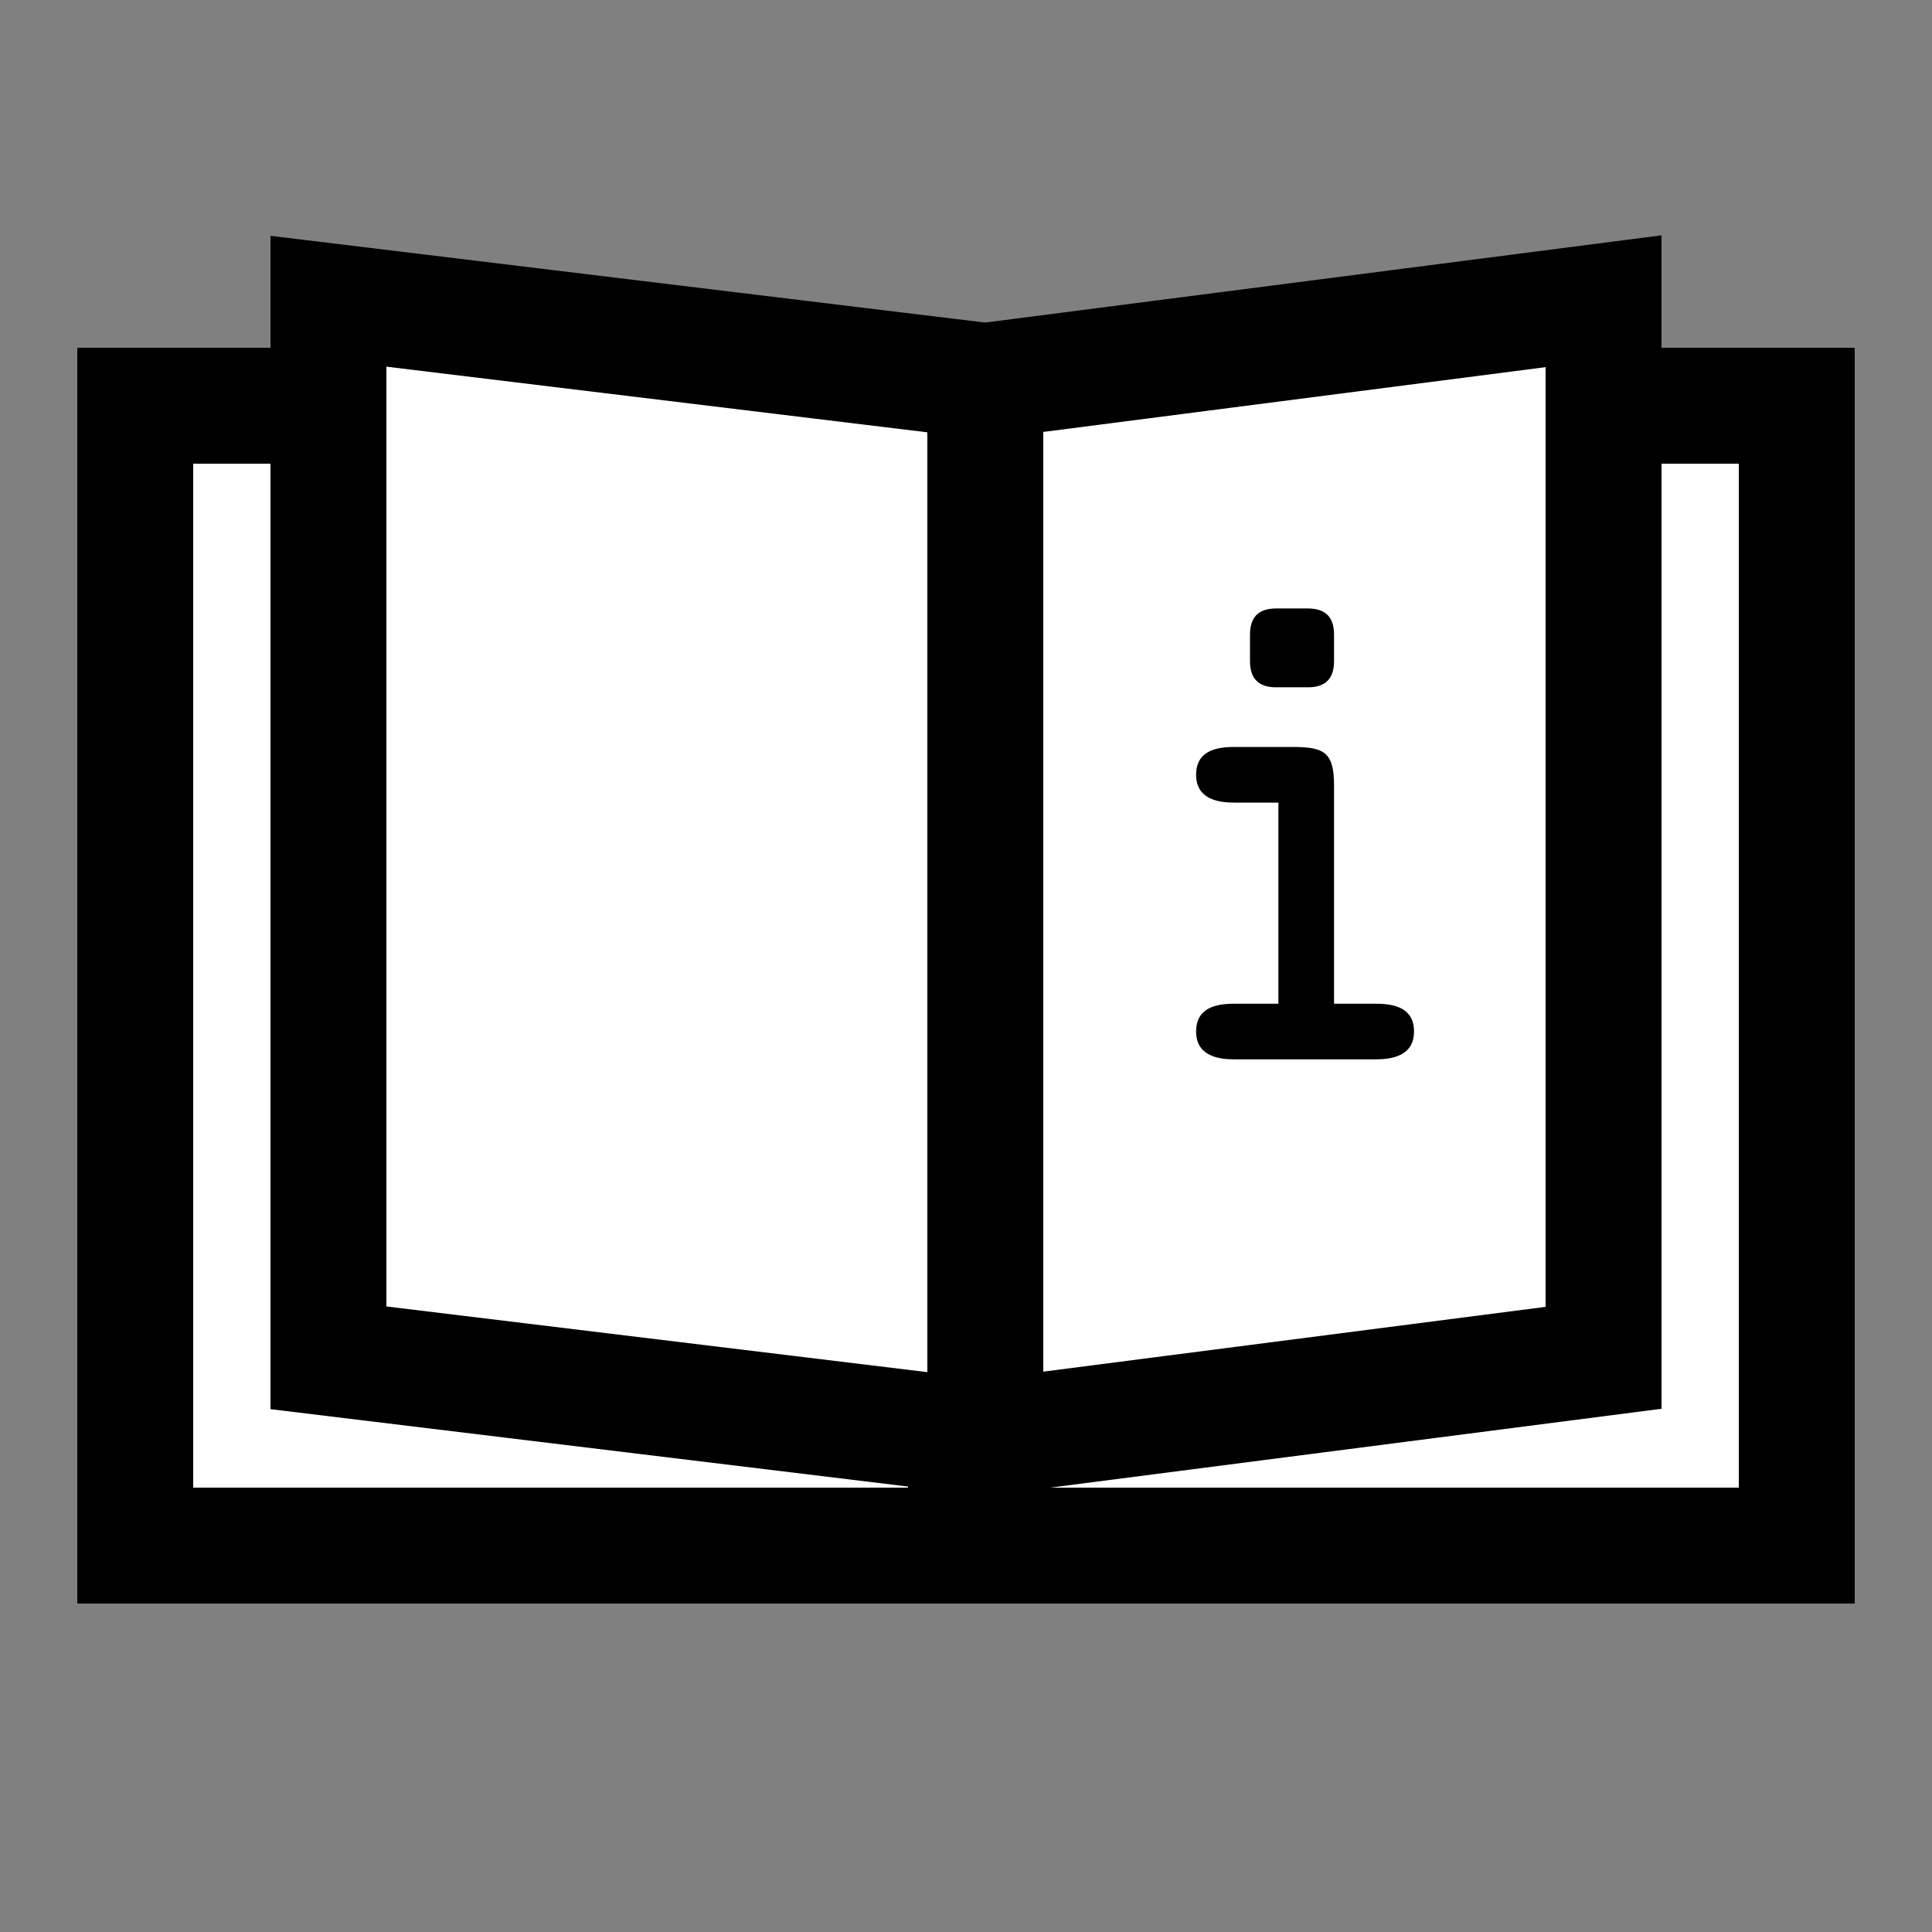
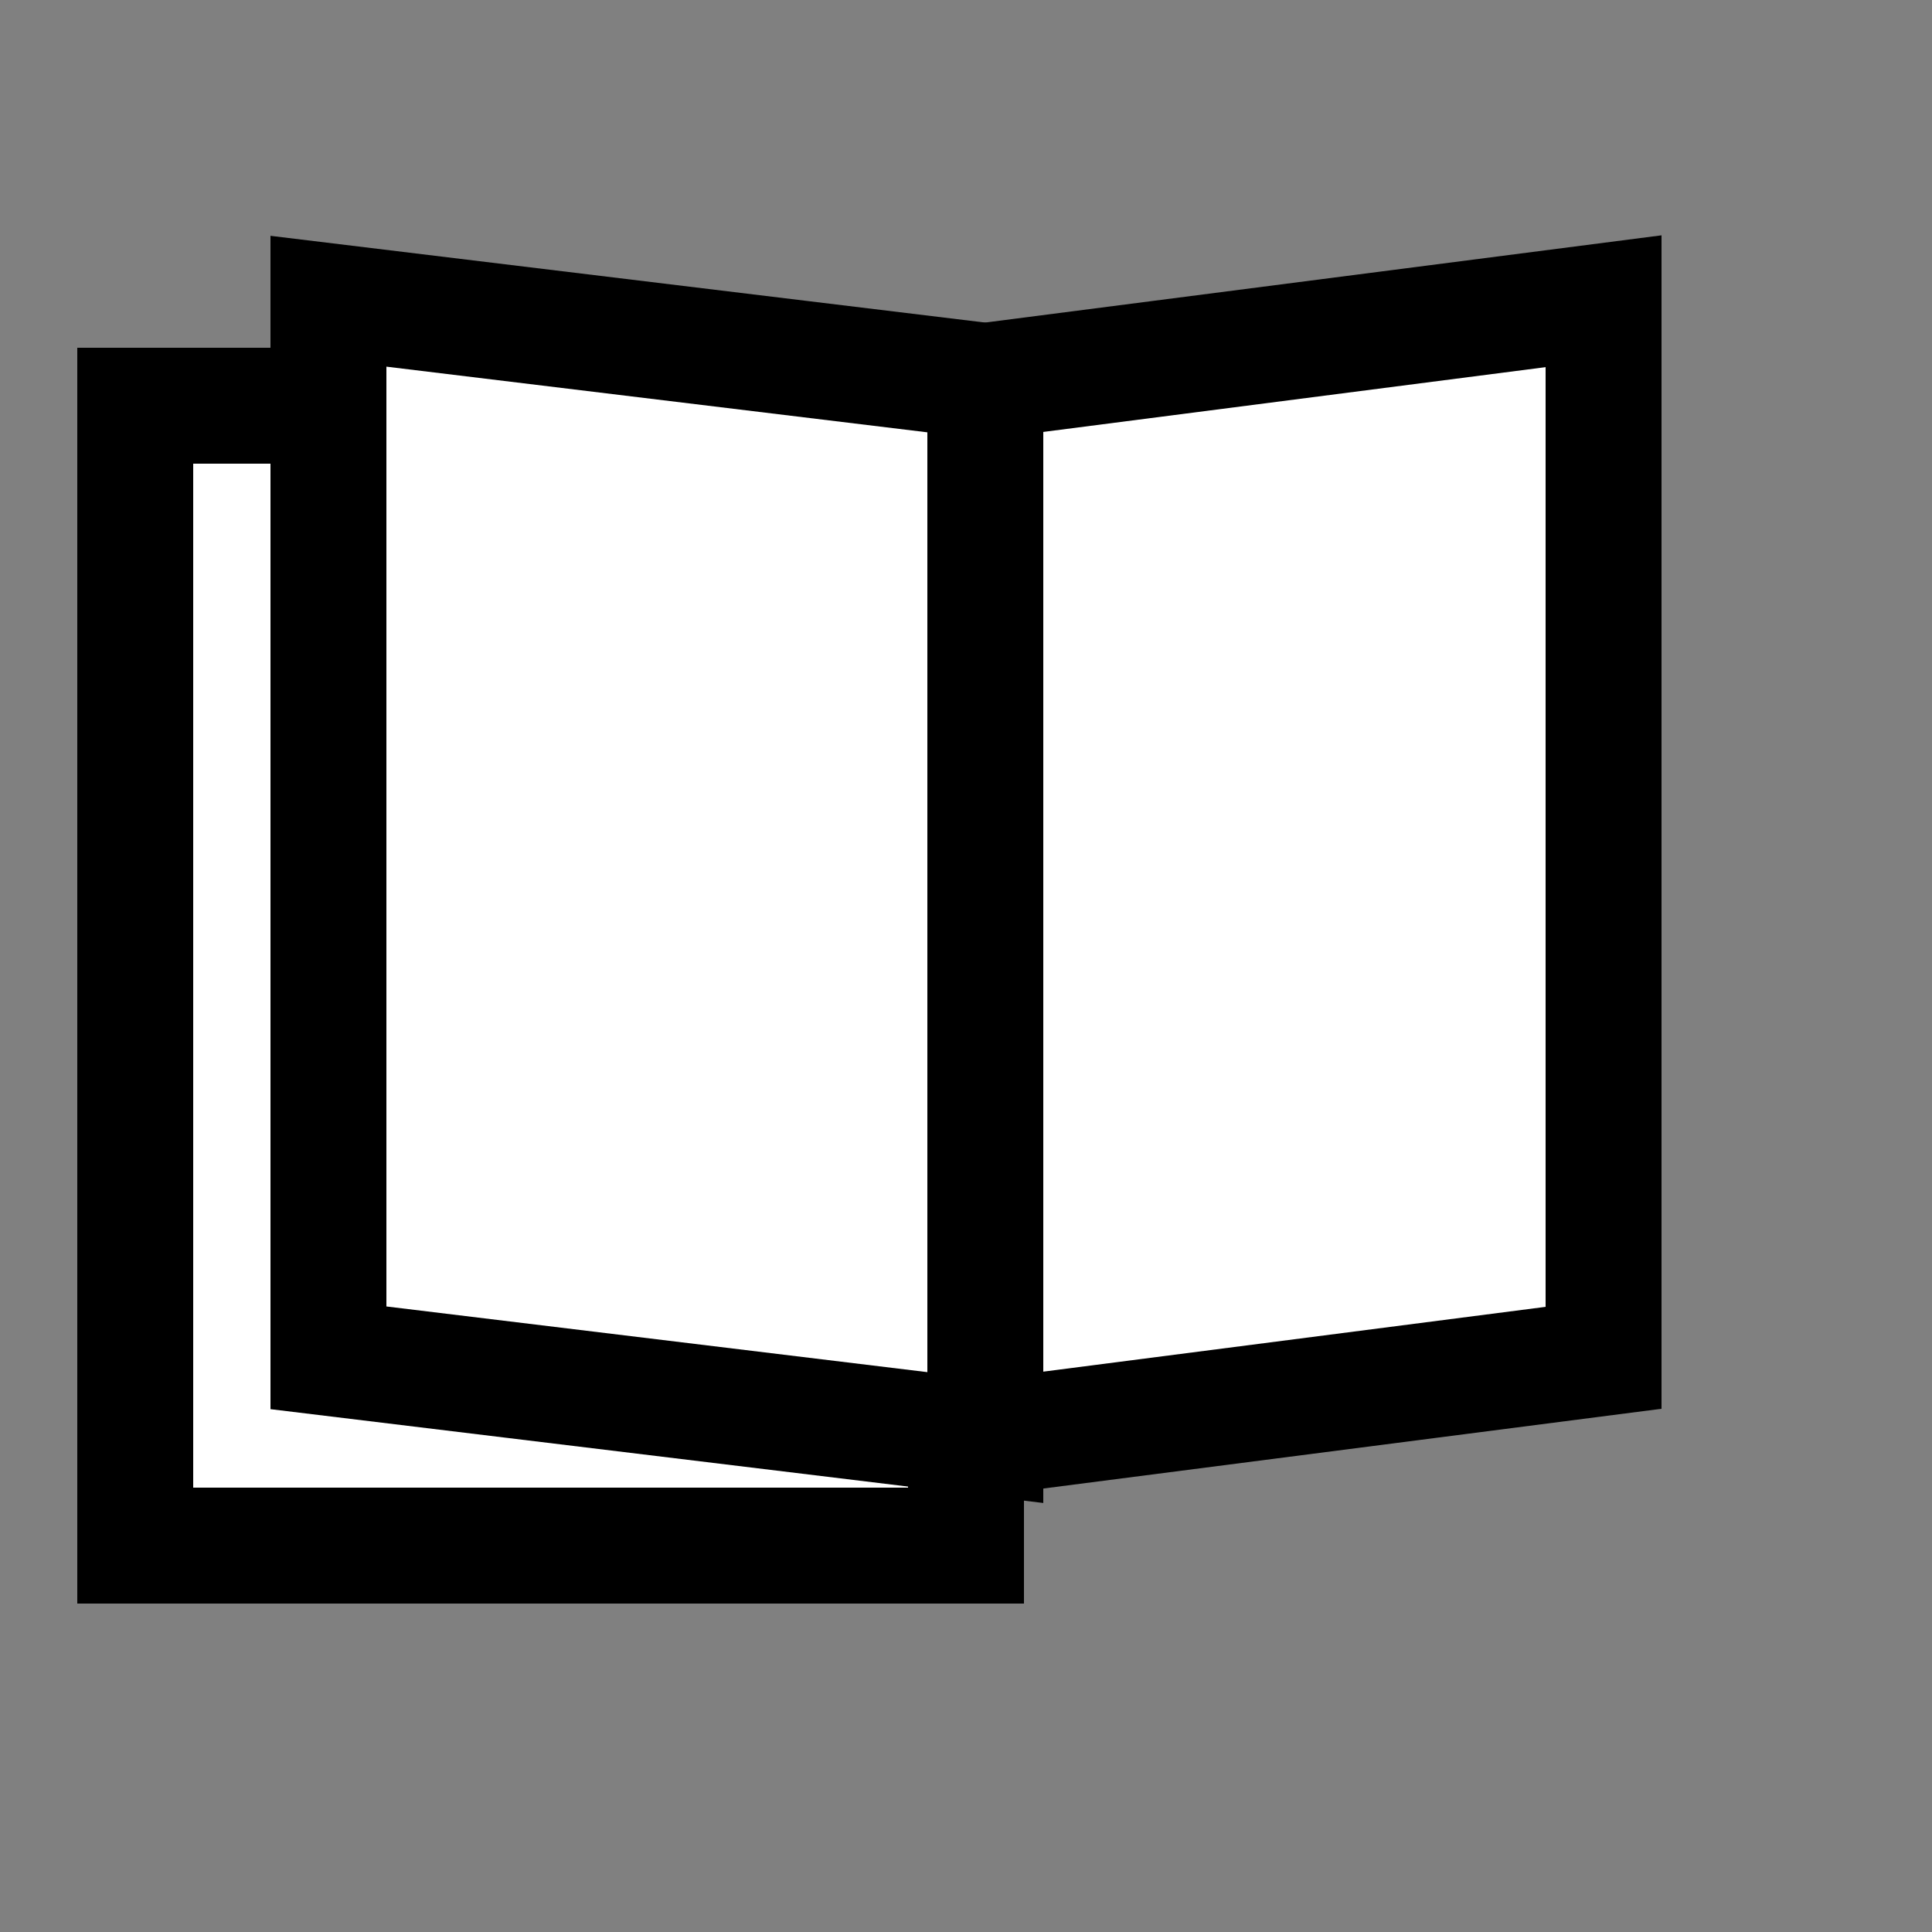
<svg xmlns="http://www.w3.org/2000/svg" version="1.1" viewBox="0 0 100 100">
  <rect x="0" y="0" width="100" height="100" fill="#808080" stroke="none" />
  <g id="Layer_2">
    <g>
      <rect x="7" y="21" fill="#FFFFFF" stroke="#000000" stroke-width="6" stroke-miterlimit="10" width="43" height="59" />
-       <rect x="50" y="21" fill="#FFFFFF" stroke="#000000" stroke-width="6" stroke-miterlimit="10" width="43" height="59" />
    </g>
  </g>
  <g id="Layer_1">
    <g>
      <polygon fill="#FFFFFF" stroke="#000000" stroke-width="6" stroke-miterlimit="10" points="51,74.408 17,70.28 17,15.592     51,19.719   " />
      <polygon fill="#FFFFFF" stroke="#000000" stroke-width="6" stroke-miterlimit="10" points="83,70.28 51,74.408 51,19.719     83,15.592   " />
    </g>
  </g>
  <g id="Layer_3">
    <g>
-       <path d="M69.05,51.953h2.159c0.96,0,1.98,0.21,1.98,1.439c0,1.26-1.14,1.44-1.98,1.44H63.89c-0.84,0-1.979-0.181-1.979-1.44    c0-1.229,1.02-1.439,1.979-1.439h2.28v-10.41h-2.28c-0.84,0-1.979-0.18-1.979-1.44c0-1.23,1.02-1.44,1.979-1.44h3.03    c1.649,0,2.13,0.3,2.13,2.01V51.953z M64.699,32.844c0-1.02,0.57-1.35,1.351-1.35h1.649c0.78,0,1.351,0.33,1.351,1.35v1.38    c0,1.02-0.57,1.35-1.351,1.35H66.05c-0.78,0-1.351-0.33-1.351-1.35V32.844z" />
-     </g>
+       </g>
  </g>
</svg>